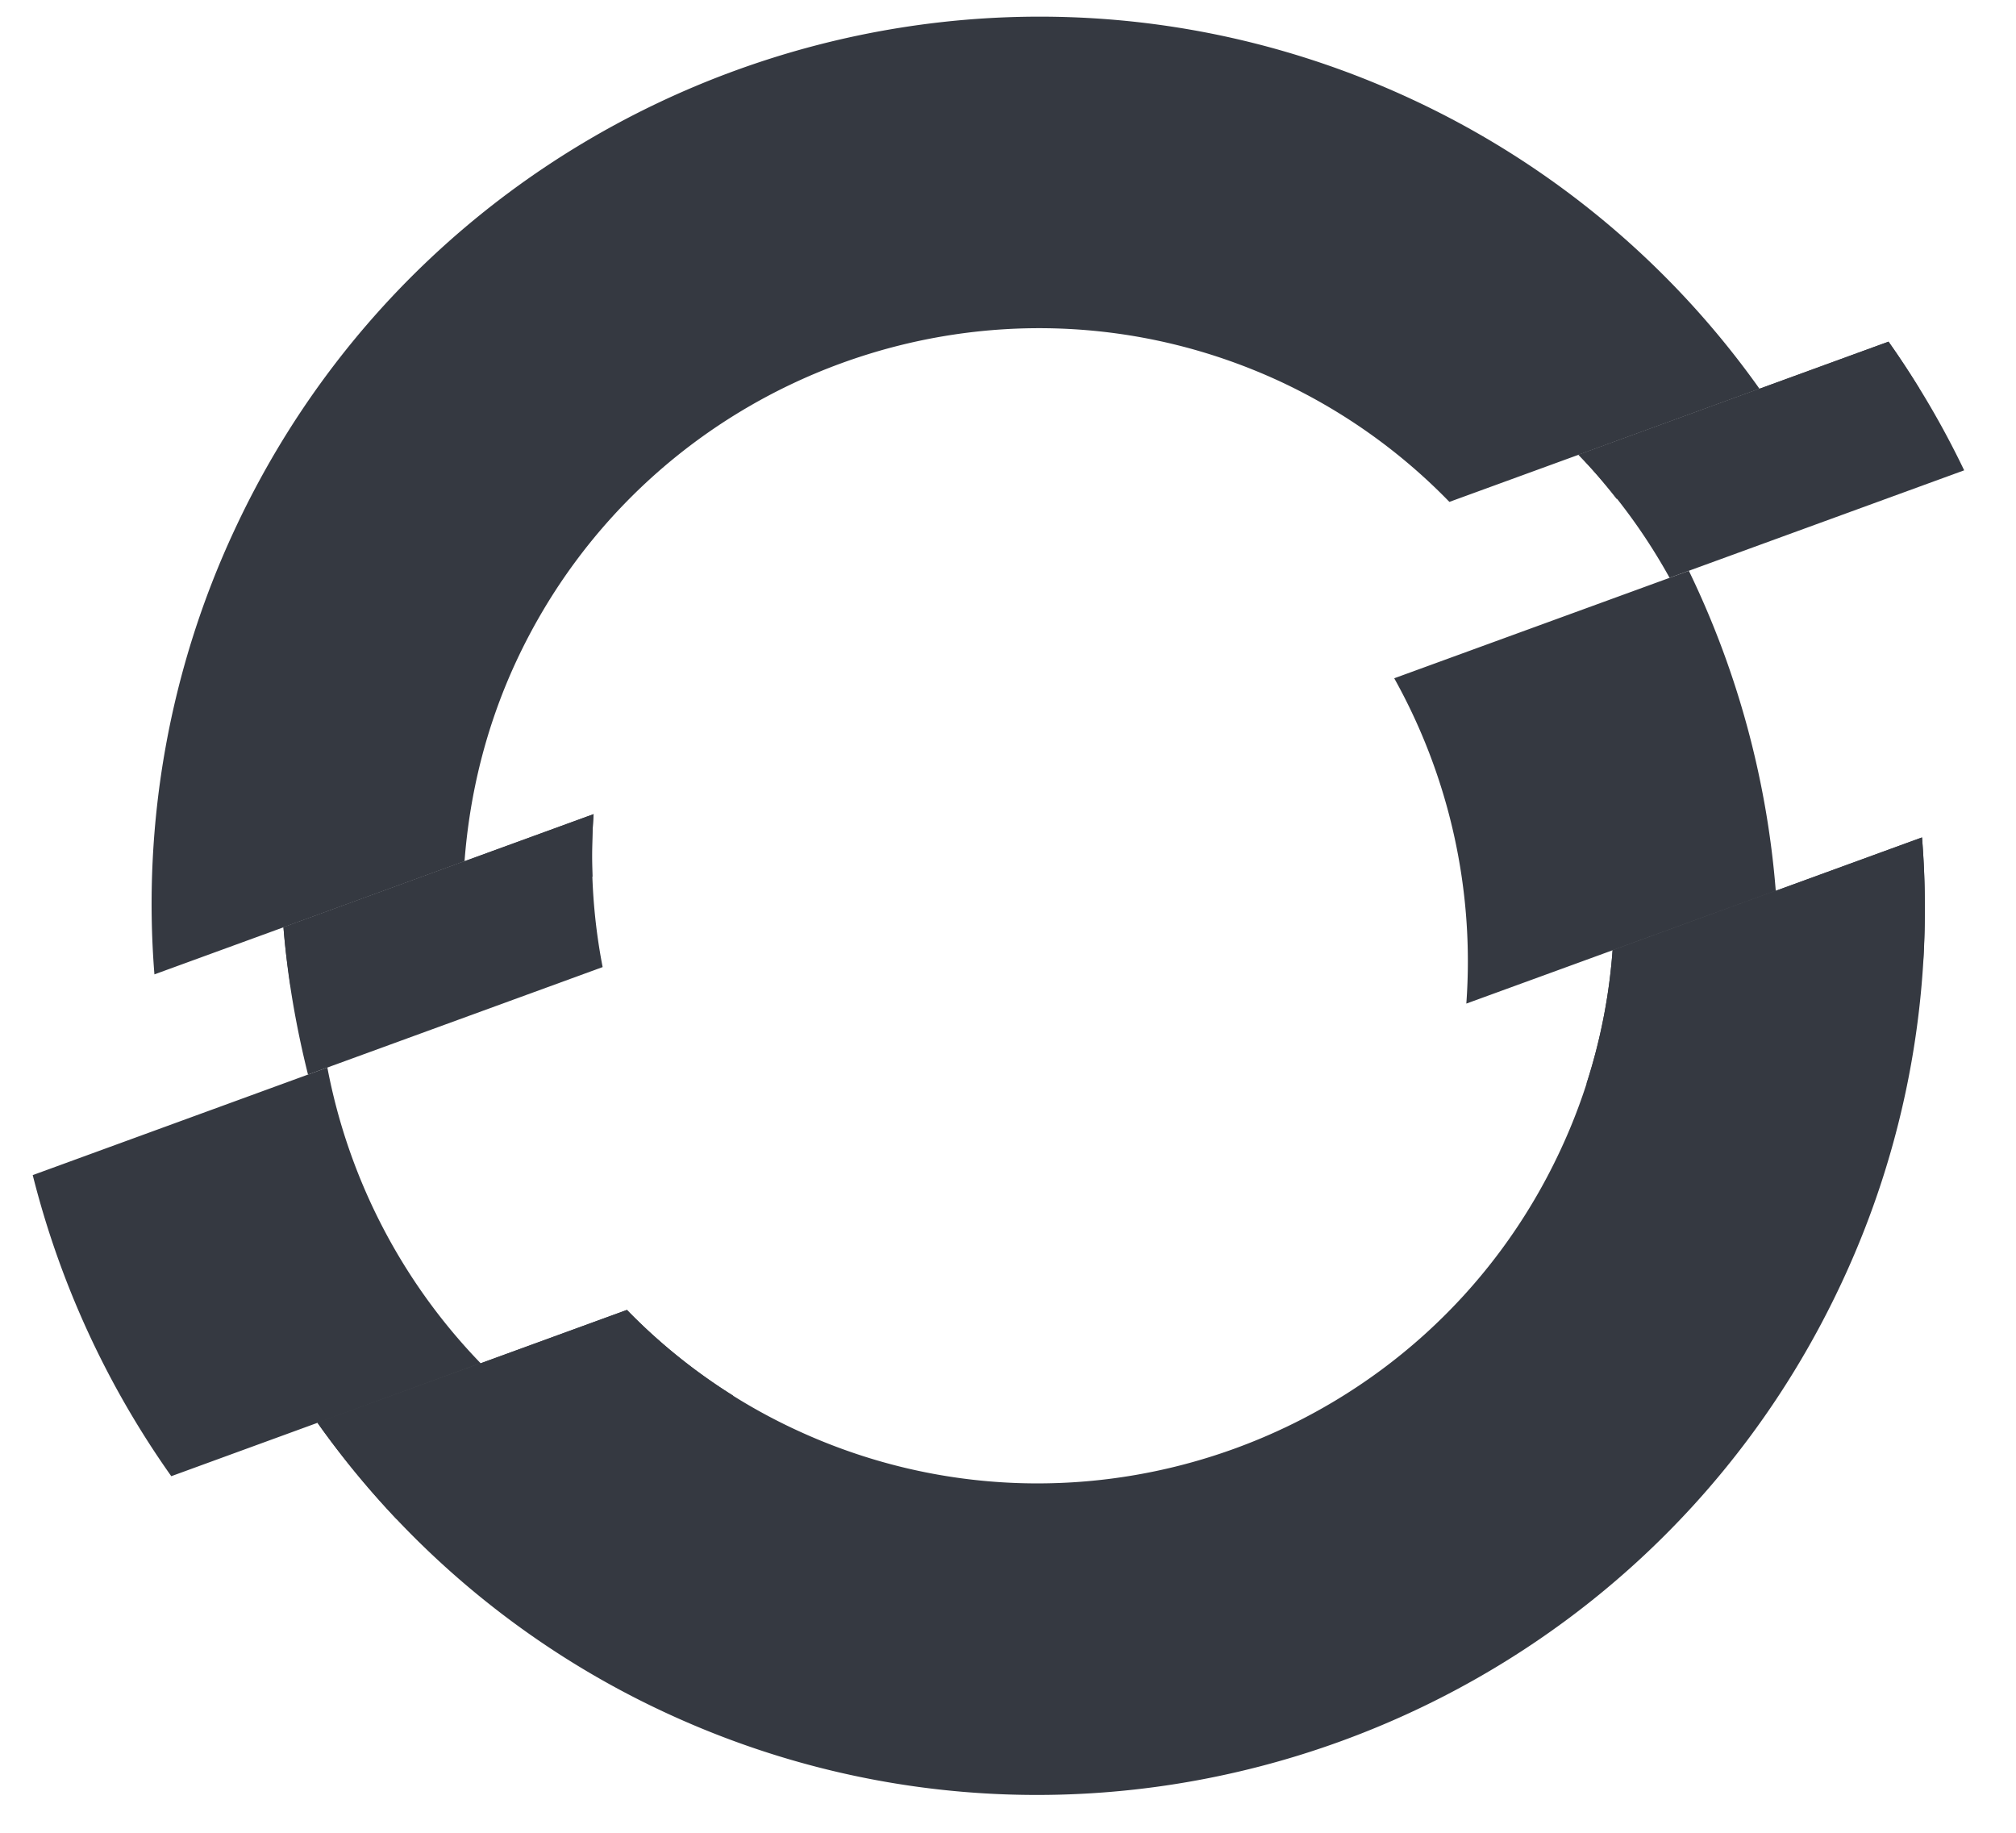
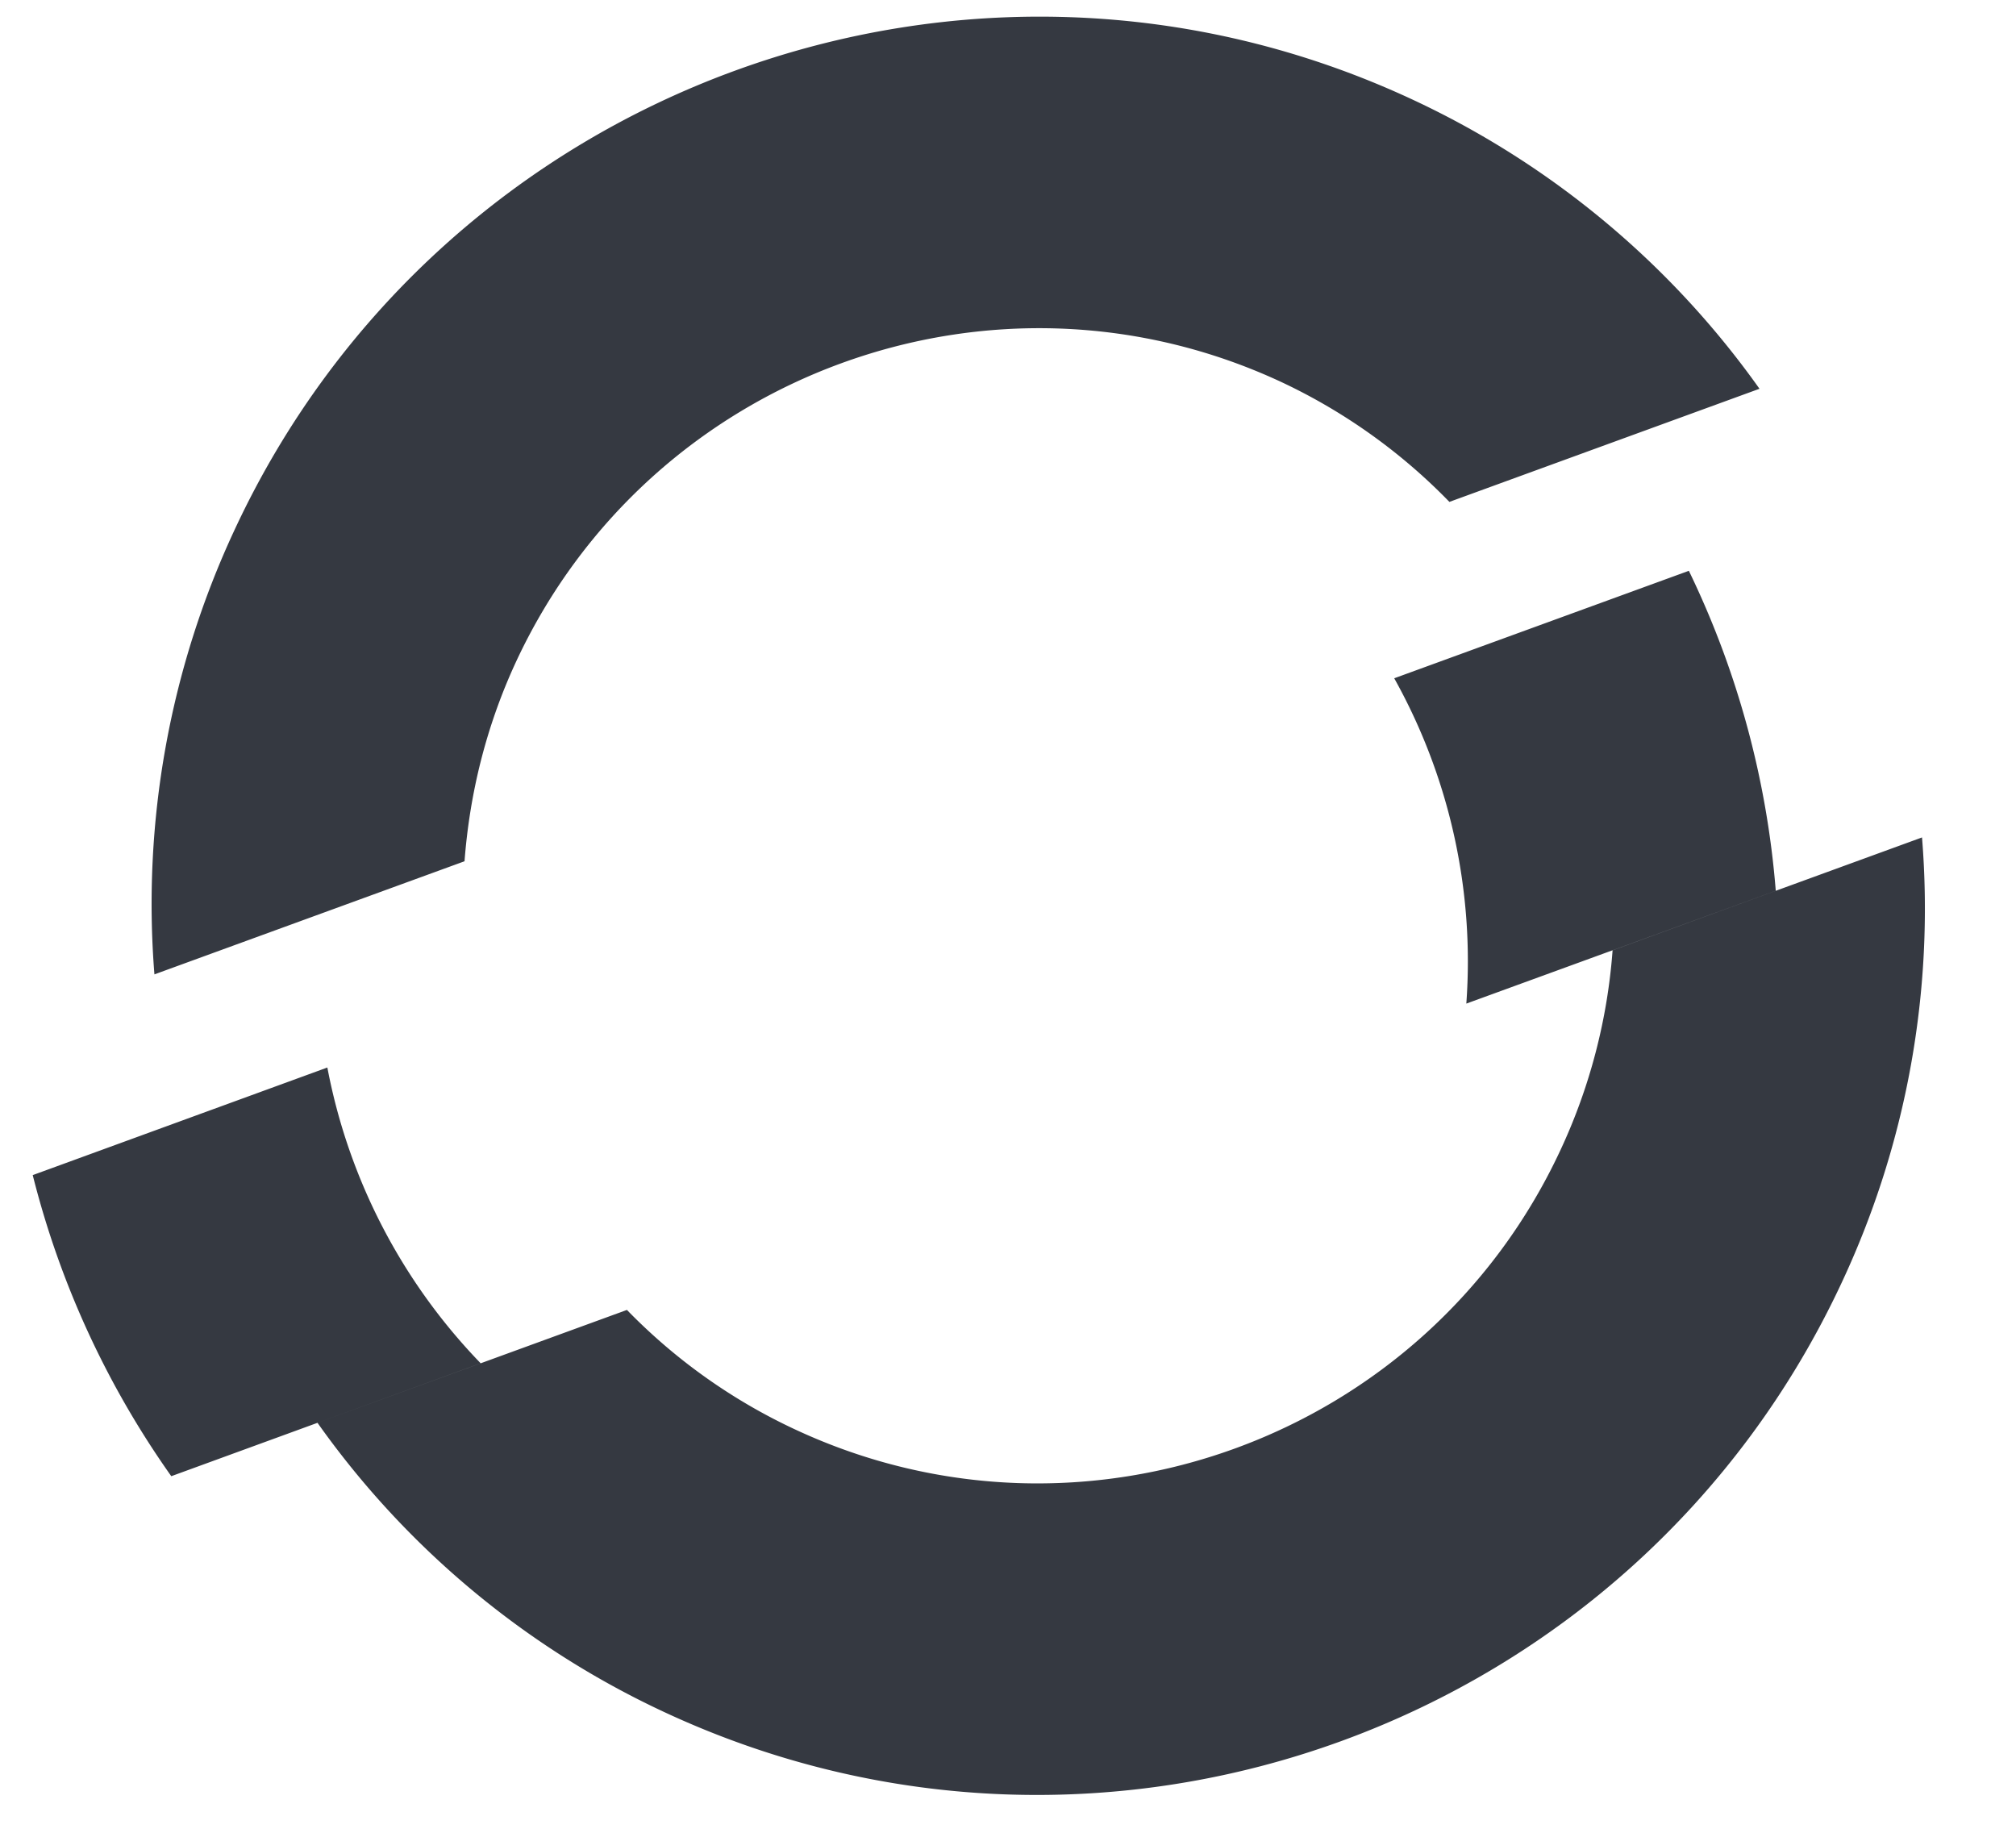
<svg xmlns="http://www.w3.org/2000/svg" viewBox="0 0 55 50">
-   <path d="M53.586 12.831a24.087 24.087 0 0 0-2.064-3.51l-8.459 3.085a15.849 15.849 0 0 1 2.486 3.357l8.037-2.932ZM16.194 22.21l-8.461 3.086c.108 1.36.342 2.704.67 4.02l8.038-2.933a15.804 15.804 0 0 1-.247-4.173Z" fill="#353941" />
  <path d="M34.972 10.429a15.66 15.66 0 0 1 4.57 3.263l8.46-3.086a24.065 24.065 0 0 0-9.446-7.88c-12.093-5.653-26.52-.39-32.158 11.732a24.131 24.131 0 0 0-2.185 12.124l8.46-3.086c.14-1.838.587-3.68 1.407-5.446 3.664-7.875 13.036-11.293 20.892-7.621ZM43.994 25.925a15.584 15.584 0 0 1-1.42 5.446c-3.663 7.877-13.035 11.294-20.89 7.622a15.563 15.563 0 0 1-4.58-3.257l-8.442 3.08a24.005 24.005 0 0 0 9.439 7.881c12.093 5.652 26.518.389 32.157-11.734a24.062 24.062 0 0 0 2.178-12.117l-8.442 3.08ZM46.075 15.572l-8.038 2.932a15.842 15.842 0 0 1 1.967 8.875l8.442-3.078a24.483 24.483 0 0 0-2.371-8.729ZM8.93 29.123.893 32.058a24.558 24.558 0 0 0 3.78 8.214l8.44-3.081a15.851 15.851 0 0 1-4.182-8.068Z" fill="#353941" />
-   <path d="M52.36 10.597c-.266-.434-.543-.86-.838-1.276l-8.458 3.086c.372.382.714.787 1.041 1.203l8.256-3.013ZM16.163 23.913c-.02-.565-.012-1.133.032-1.702l-8.461 3.086c.043.543.112 1.082.193 1.62l8.236-3.004ZM52.436 22.846l-8.442 3.08a15.52 15.52 0 0 1-.713 3.639l9.188-3.358a24.383 24.383 0 0 0-.033-3.361ZM8.663 38.816c.65.918 1.37 1.793 2.151 2.62l9.19-3.36a15.621 15.621 0 0 1-2.9-2.34l-8.441 3.08Z" fill="#353941" />
</svg>